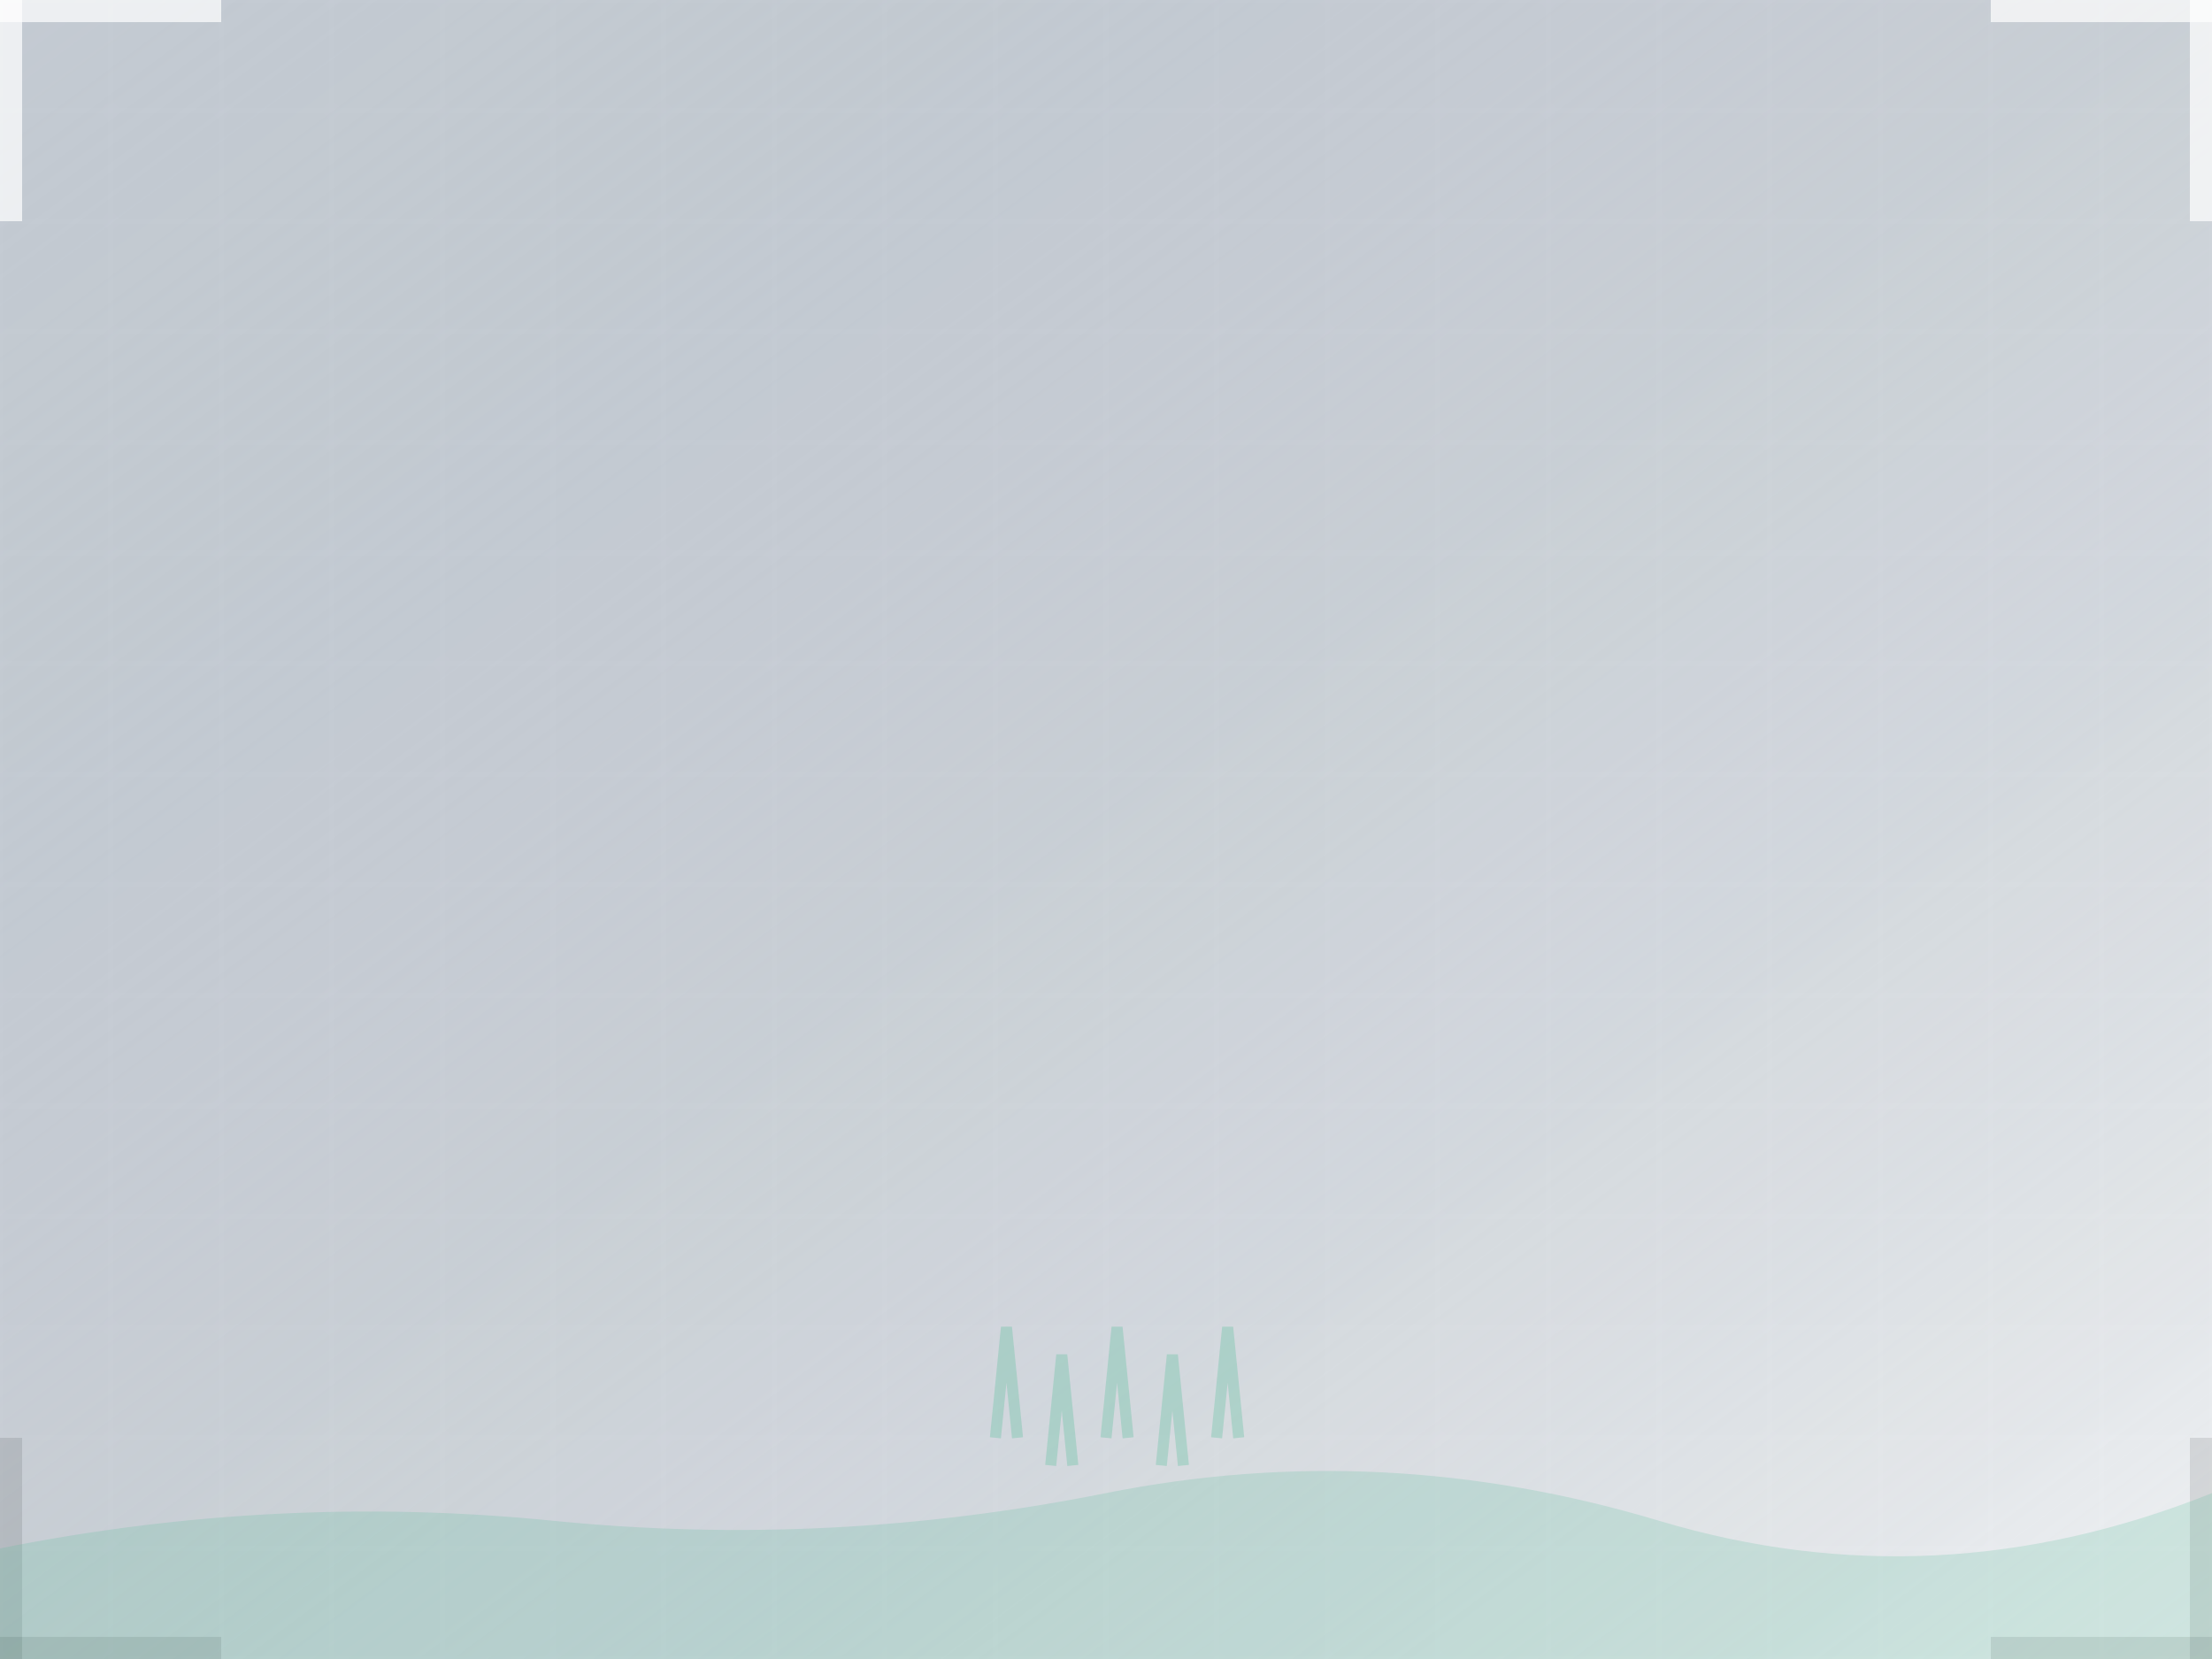
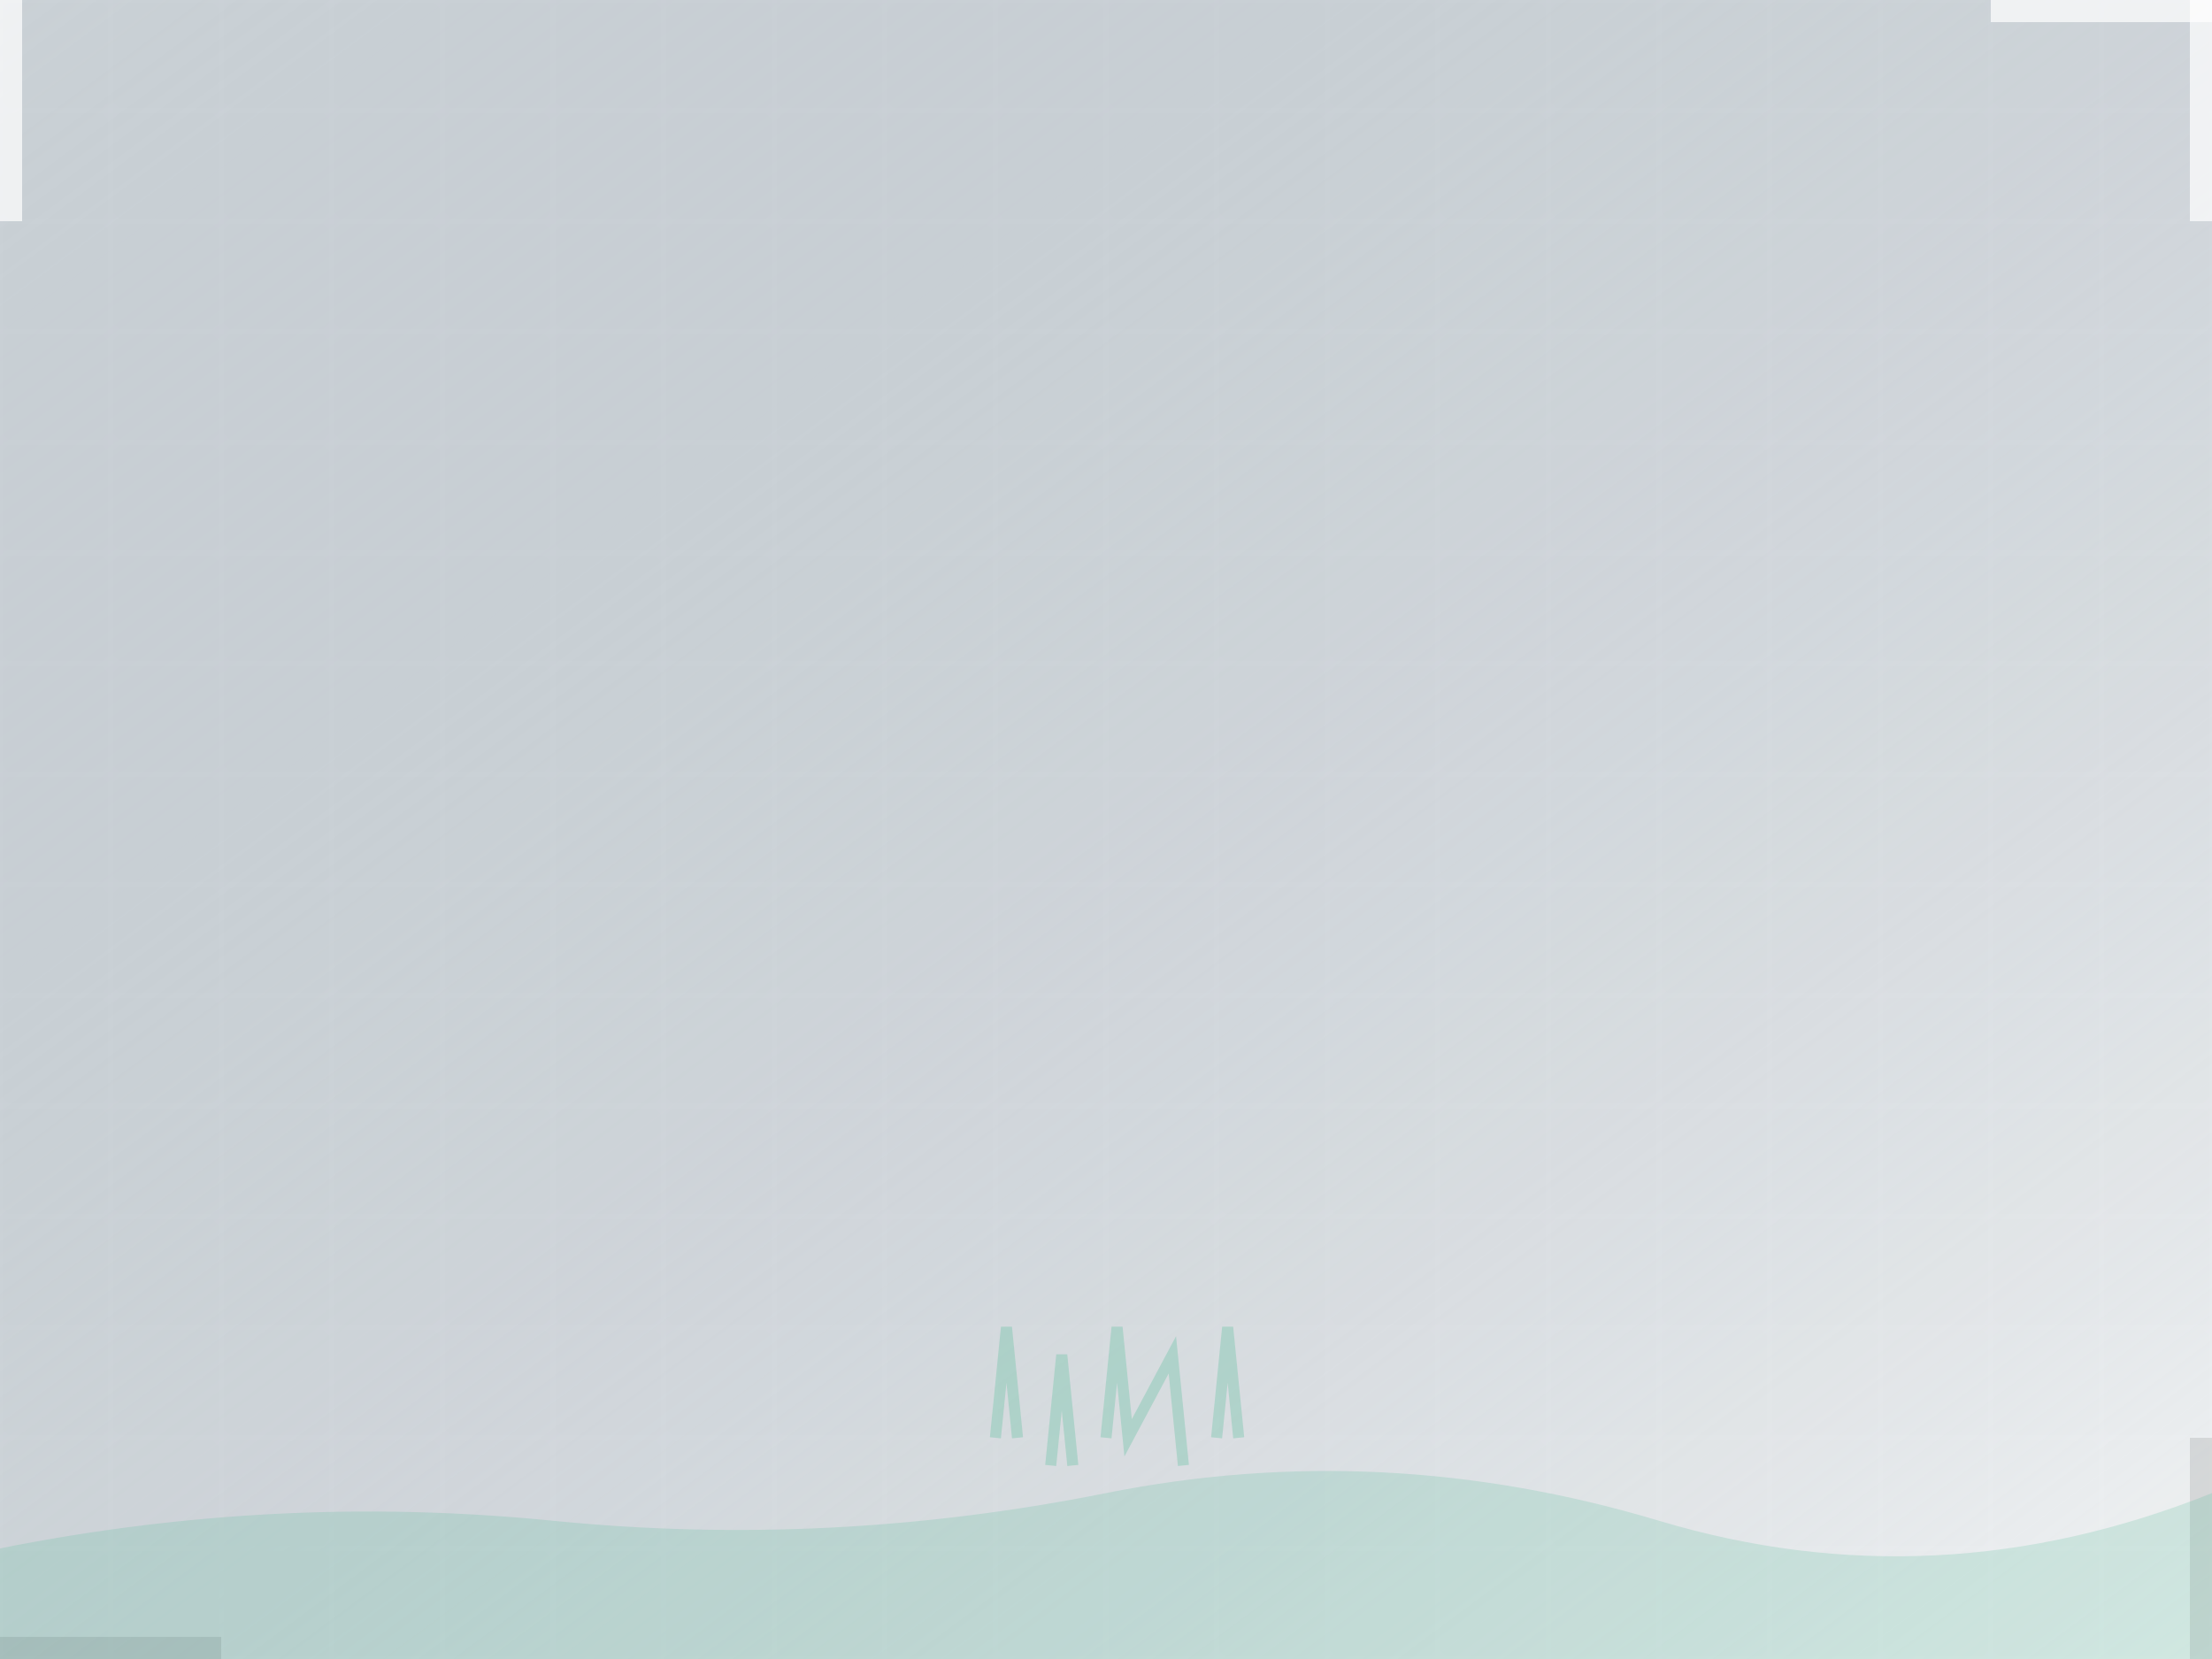
<svg xmlns="http://www.w3.org/2000/svg" width="400" height="300">
  <defs>
    <pattern id="gridNC" width="20" height="20" patternUnits="userSpaceOnUse">
      <rect width="20" height="20" fill="#708090" />
      <rect width="20" height="20" fill="none" stroke="rgba(255,255,255,0.2)" stroke-width="1" />
    </pattern>
    <linearGradient id="gradientNC" x1="0%" y1="0%" x2="100%" y2="100%">
      <stop offset="0%" style="stop-color:#708090;stop-opacity:0.3" />
      <stop offset="100%" style="stop-color:#ffffff;stop-opacity:0.8" />
    </linearGradient>
  </defs>
-   <rect width="400" height="300" fill="#f5f5f9" />
  <rect width="400" height="300" fill="url(#gradientNC)" />
  <rect width="400" height="300" fill="url(#gridNC)" opacity="0.1" />
-   <rect x="0" y="0" width="40" height="4" fill="rgba(255,255,255,0.7)" />
  <rect x="0" y="0" width="4" height="40" fill="rgba(255,255,255,0.7)" />
  <rect x="396" y="0" width="4" height="40" fill="rgba(255,255,255,0.7)" />
  <rect x="360" y="0" width="40" height="4" fill="rgba(255,255,255,0.7)" />
  <rect x="0" y="296" width="40" height="4" fill="rgba(0,0,0,0.1)" />
-   <rect x="0" y="260" width="4" height="40" fill="rgba(0,0,0,0.1)" />
  <rect x="396" y="260" width="4" height="40" fill="rgba(0,0,0,0.1)" />
-   <rect x="360" y="296" width="40" height="4" fill="rgba(0,0,0,0.1)" />
  <path d="M 0,280 Q 50,270 100,275 T 200,270 T 300,275 T 400,270 L 400,300 L 0,300 Z" fill="rgba(81,189,150,0.2)" />
-   <path d="M 180,260 L 182,240 L 184,260 M 190,265 L 192,245 L 194,265 M 200,260 L 202,240 L 204,260 M 210,265 L 212,245 L 214,265 M 220,260 L 222,240 L 224,260" stroke="rgba(81,189,150,0.3)" stroke-width="2" fill="none" />
+   <path d="M 180,260 L 182,240 L 184,260 M 190,265 L 192,245 L 194,265 M 200,260 L 202,240 L 204,260 L 212,245 L 214,265 M 220,260 L 222,240 L 224,260" stroke="rgba(81,189,150,0.3)" stroke-width="2" fill="none" />
</svg>